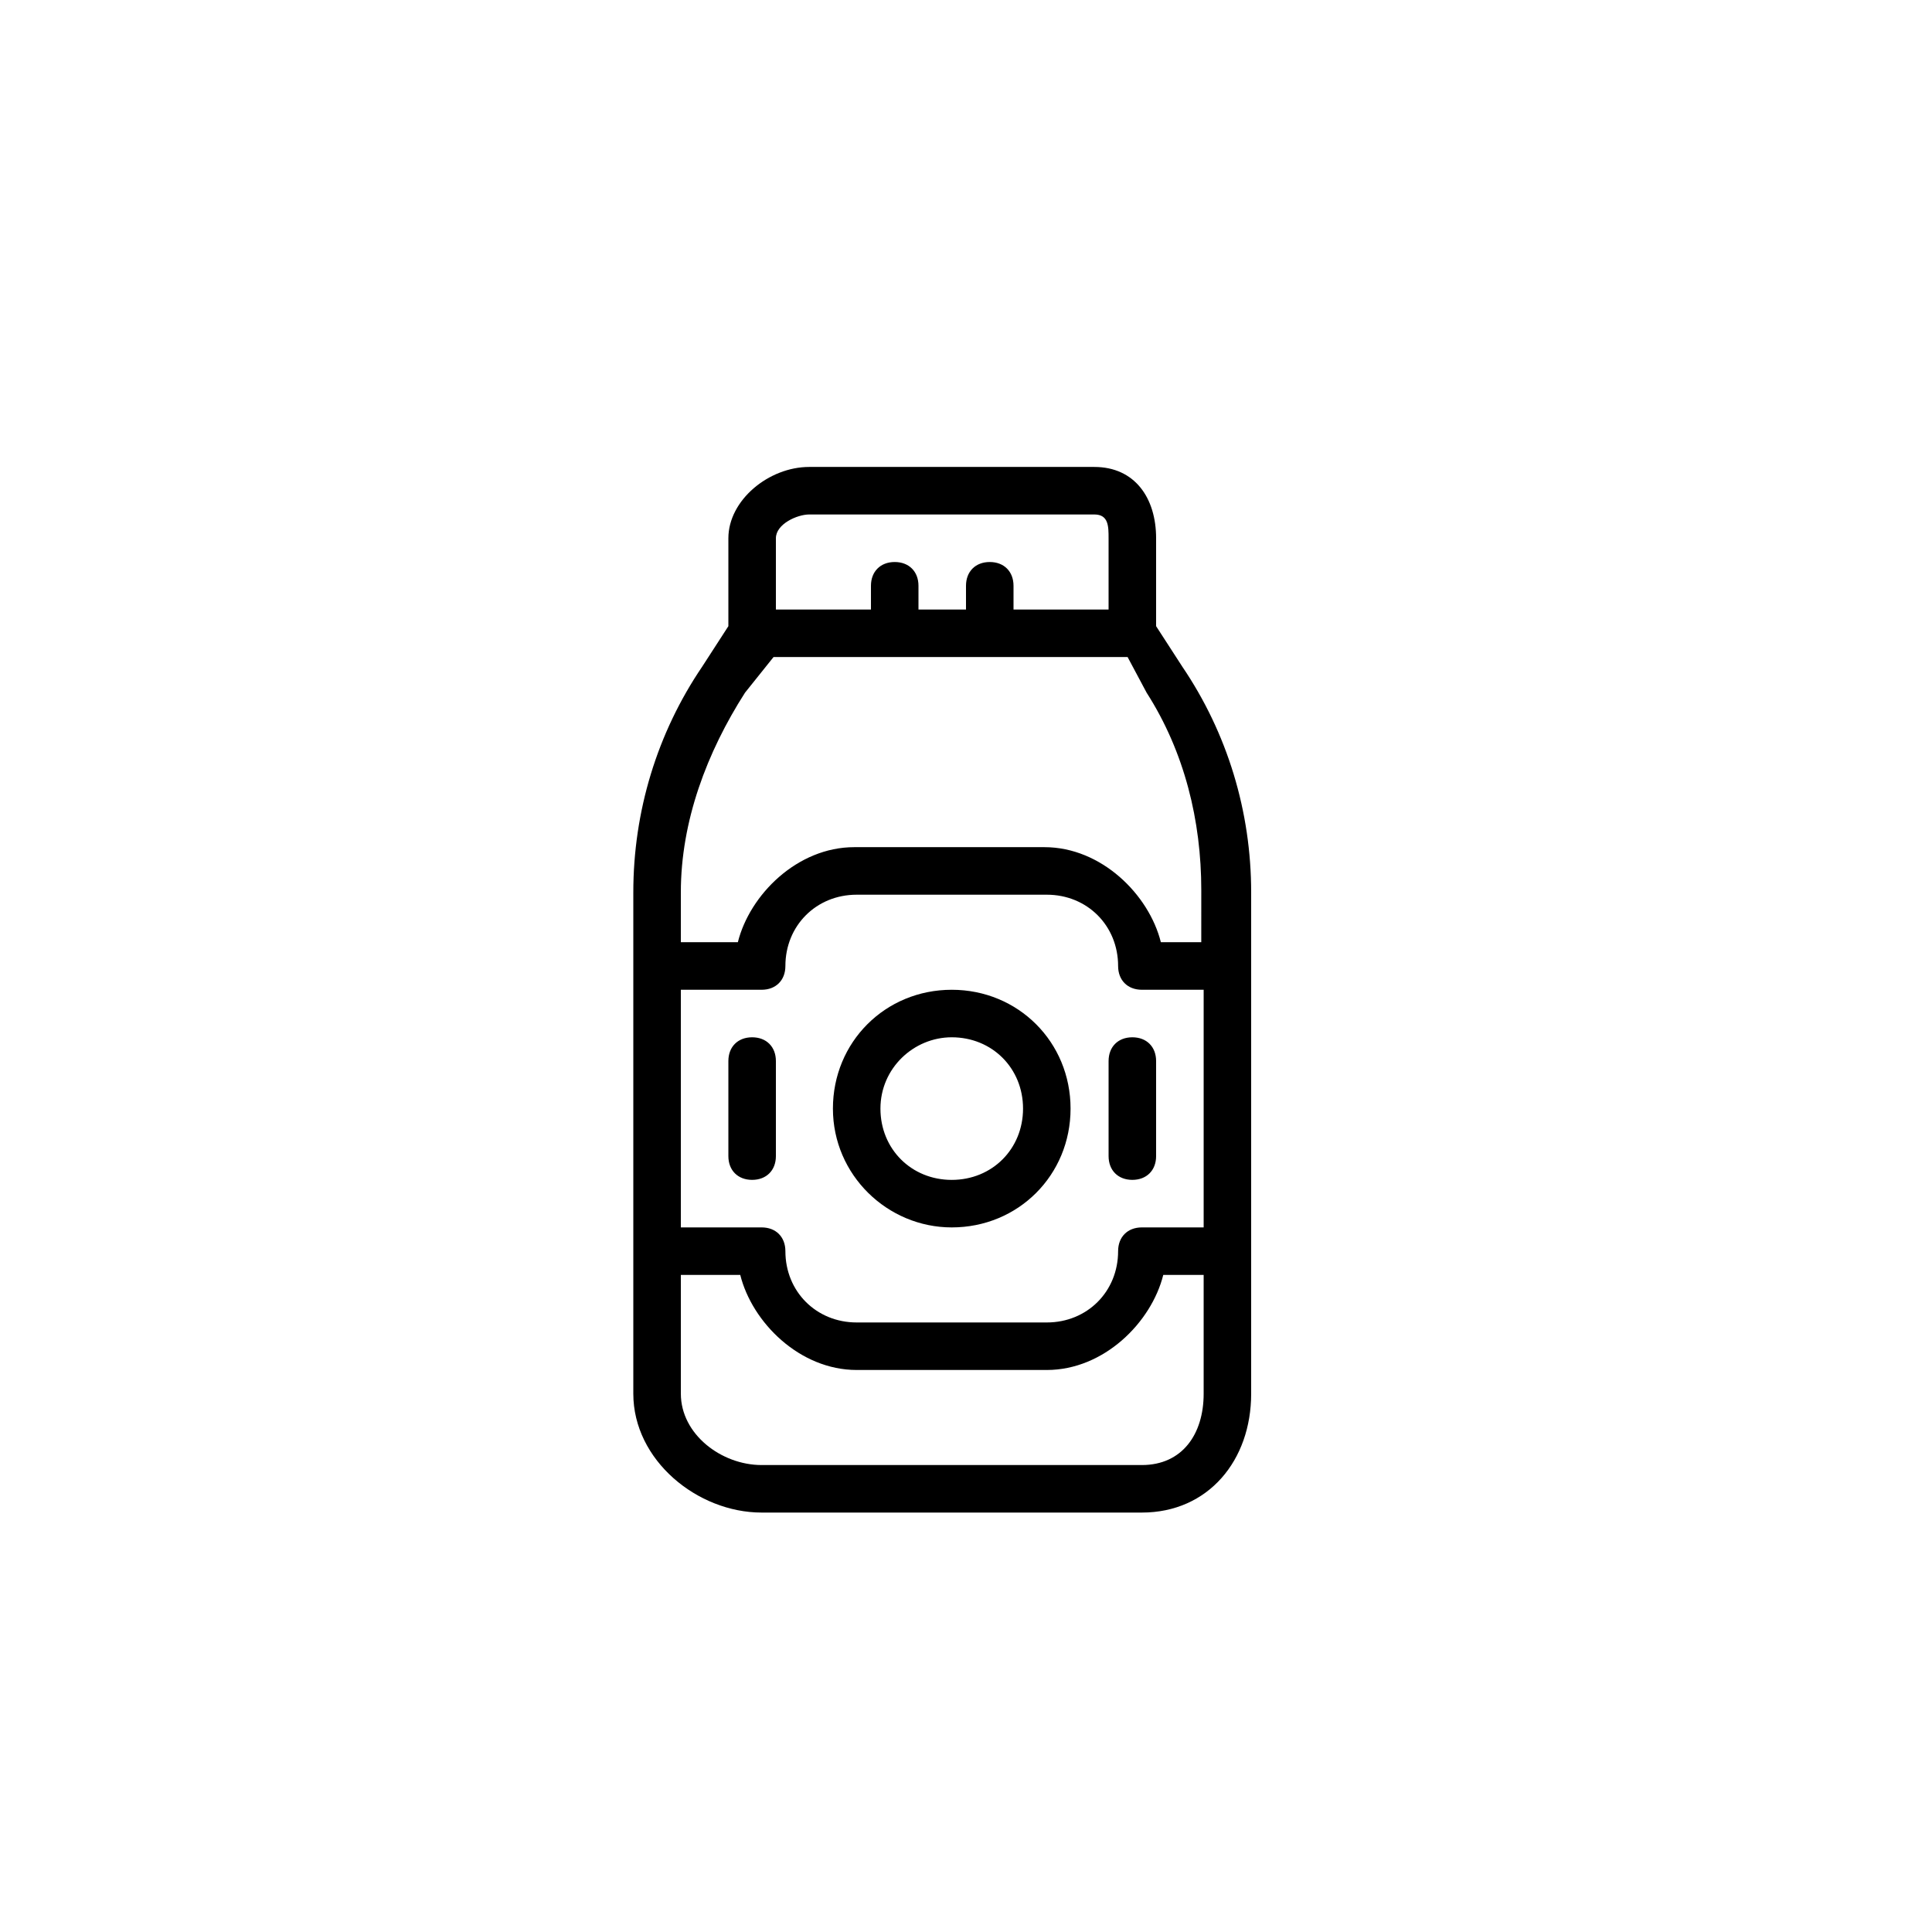
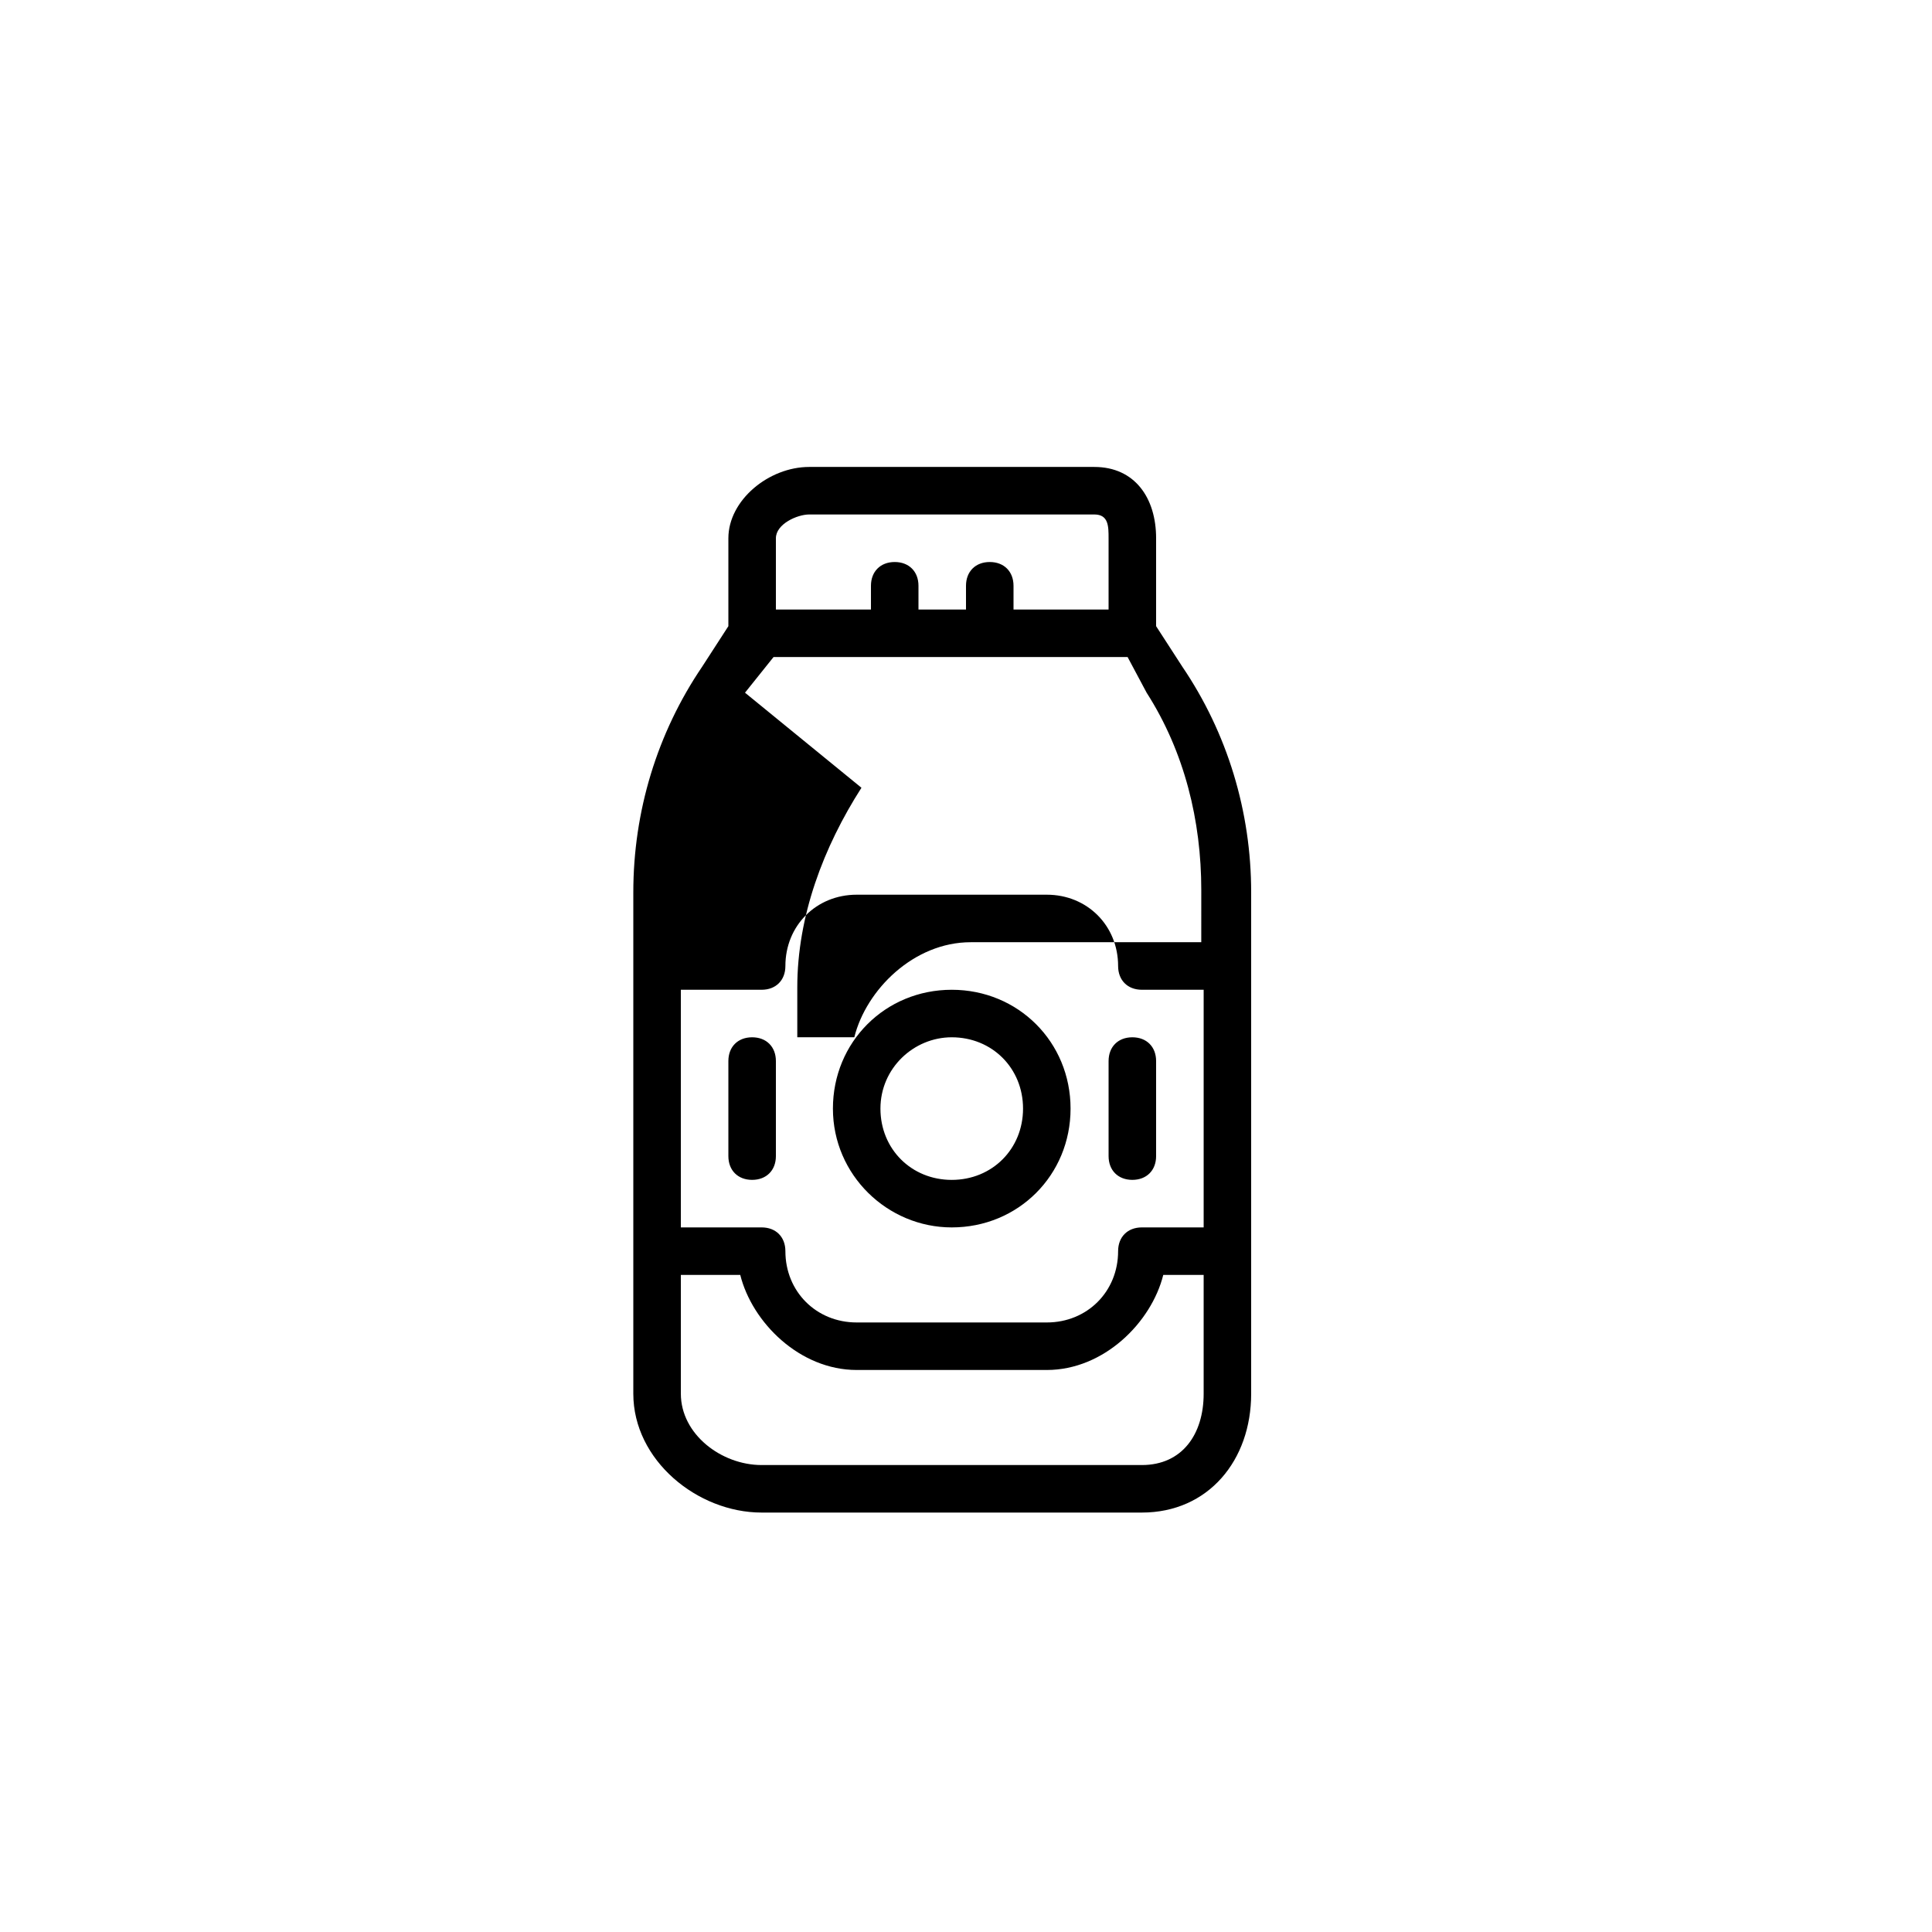
<svg xmlns="http://www.w3.org/2000/svg" fill="#000000" width="800px" height="800px" version="1.1" viewBox="144 144 512 512">
-   <path d="m457.31 320.65-6.93-10.707v-23.301c0-10.707-5.668-18.895-16.375-18.895h-75.57c-10.707 0-21.41 8.816-21.41 18.895v23.301l-6.926 10.707c-11.969 17.633-18.266 38.414-18.266 59.828v132.88c0 17.633 17.004 31.488 34.008 31.488h100.76c17.633 0 28.969-13.855 28.969-31.488v-132.88c0-21.414-6.297-42.195-18.262-59.828zm-132.88 85.648h21.41c3.777 0 6.297-2.519 6.297-6.297 0-10.707 8.188-18.895 18.895-18.895h50.383c10.707 0 18.895 8.188 18.895 18.895 0 3.777 2.519 6.297 6.297 6.297h16.375v62.977h-16.375c-3.777 0-6.297 2.519-6.297 6.297 0 10.707-8.188 18.895-18.895 18.895h-50.383c-10.707 0-18.895-8.188-18.895-18.895 0-3.777-2.519-6.297-6.297-6.297h-21.41zm25.191-119.66c0-3.777 5.668-6.297 8.816-6.297h75.57c3.777 0 3.777 3.148 3.777 6.297v18.895h-25.191v-6.297c0-3.777-2.519-6.297-6.297-6.297-3.777 0-6.297 2.519-6.297 6.297v6.297h-12.594v-6.297c0-3.777-2.519-6.297-6.297-6.297-3.777 0-6.297 2.519-6.297 6.297v6.297h-25.191zm-8.188 40.934 7.559-9.445h93.836l5.039 9.445c10.078 15.742 14.484 34.008 14.484 52.27l-0.004 13.855h-10.707c-3.148-12.594-15.742-25.191-30.859-25.191h-50.383c-15.113 0-27.711 12.594-30.859 25.191h-15.109v-13.227c0-18.891 6.93-37.152 17.004-52.898zm105.17 204.68h-100.76c-10.707 0-21.41-8.188-21.41-18.895v-31.488h15.742c3.148 12.594 15.742 25.191 30.859 25.191h50.383c15.113 0 27.711-12.594 30.859-25.191h10.703v31.488c0 10.707-5.668 18.895-16.375 18.895zm-8.816-81.871v-25.191c0-3.777 2.519-6.297 6.297-6.297 3.777 0 6.297 2.519 6.297 6.297v25.191c0 3.777-2.519 6.297-6.297 6.297-3.777 0-6.297-2.519-6.297-6.297zm-41.566 18.895c17.633 0 31.488-13.855 31.488-31.488 0-17.633-13.855-31.488-31.488-31.488s-31.488 13.855-31.488 31.488c0 17.633 14.484 31.488 31.488 31.488zm0-50.383c10.707 0 18.895 8.188 18.895 18.895 0 10.707-8.188 18.895-18.895 18.895s-18.895-8.188-18.895-18.895c0.004-10.707 8.82-18.895 18.895-18.895zm-52.898 37.785c-3.777 0-6.297-2.519-6.297-6.297v-25.191c0-3.777 2.519-6.297 6.297-6.297 3.777 0 6.297 2.519 6.297 6.297v25.191c0 3.777-2.519 6.297-6.297 6.297z" />
+   <path d="m457.31 320.65-6.93-10.707v-23.301c0-10.707-5.668-18.895-16.375-18.895h-75.57c-10.707 0-21.41 8.816-21.41 18.895v23.301l-6.926 10.707c-11.969 17.633-18.266 38.414-18.266 59.828v132.88c0 17.633 17.004 31.488 34.008 31.488h100.76c17.633 0 28.969-13.855 28.969-31.488v-132.88c0-21.414-6.297-42.195-18.262-59.828zm-132.88 85.648h21.41c3.777 0 6.297-2.519 6.297-6.297 0-10.707 8.188-18.895 18.895-18.895h50.383c10.707 0 18.895 8.188 18.895 18.895 0 3.777 2.519 6.297 6.297 6.297h16.375v62.977h-16.375c-3.777 0-6.297 2.519-6.297 6.297 0 10.707-8.188 18.895-18.895 18.895h-50.383c-10.707 0-18.895-8.188-18.895-18.895 0-3.777-2.519-6.297-6.297-6.297h-21.41zm25.191-119.66c0-3.777 5.668-6.297 8.816-6.297h75.57c3.777 0 3.777 3.148 3.777 6.297v18.895h-25.191v-6.297c0-3.777-2.519-6.297-6.297-6.297-3.777 0-6.297 2.519-6.297 6.297v6.297h-12.594v-6.297c0-3.777-2.519-6.297-6.297-6.297-3.777 0-6.297 2.519-6.297 6.297v6.297h-25.191zm-8.188 40.934 7.559-9.445h93.836l5.039 9.445c10.078 15.742 14.484 34.008 14.484 52.27l-0.004 13.855h-10.707h-50.383c-15.113 0-27.711 12.594-30.859 25.191h-15.109v-13.227c0-18.891 6.93-37.152 17.004-52.898zm105.17 204.68h-100.76c-10.707 0-21.41-8.188-21.41-18.895v-31.488h15.742c3.148 12.594 15.742 25.191 30.859 25.191h50.383c15.113 0 27.711-12.594 30.859-25.191h10.703v31.488c0 10.707-5.668 18.895-16.375 18.895zm-8.816-81.871v-25.191c0-3.777 2.519-6.297 6.297-6.297 3.777 0 6.297 2.519 6.297 6.297v25.191c0 3.777-2.519 6.297-6.297 6.297-3.777 0-6.297-2.519-6.297-6.297zm-41.566 18.895c17.633 0 31.488-13.855 31.488-31.488 0-17.633-13.855-31.488-31.488-31.488s-31.488 13.855-31.488 31.488c0 17.633 14.484 31.488 31.488 31.488zm0-50.383c10.707 0 18.895 8.188 18.895 18.895 0 10.707-8.188 18.895-18.895 18.895s-18.895-8.188-18.895-18.895c0.004-10.707 8.82-18.895 18.895-18.895zm-52.898 37.785c-3.777 0-6.297-2.519-6.297-6.297v-25.191c0-3.777 2.519-6.297 6.297-6.297 3.777 0 6.297 2.519 6.297 6.297v25.191c0 3.777-2.519 6.297-6.297 6.297z" />
</svg>